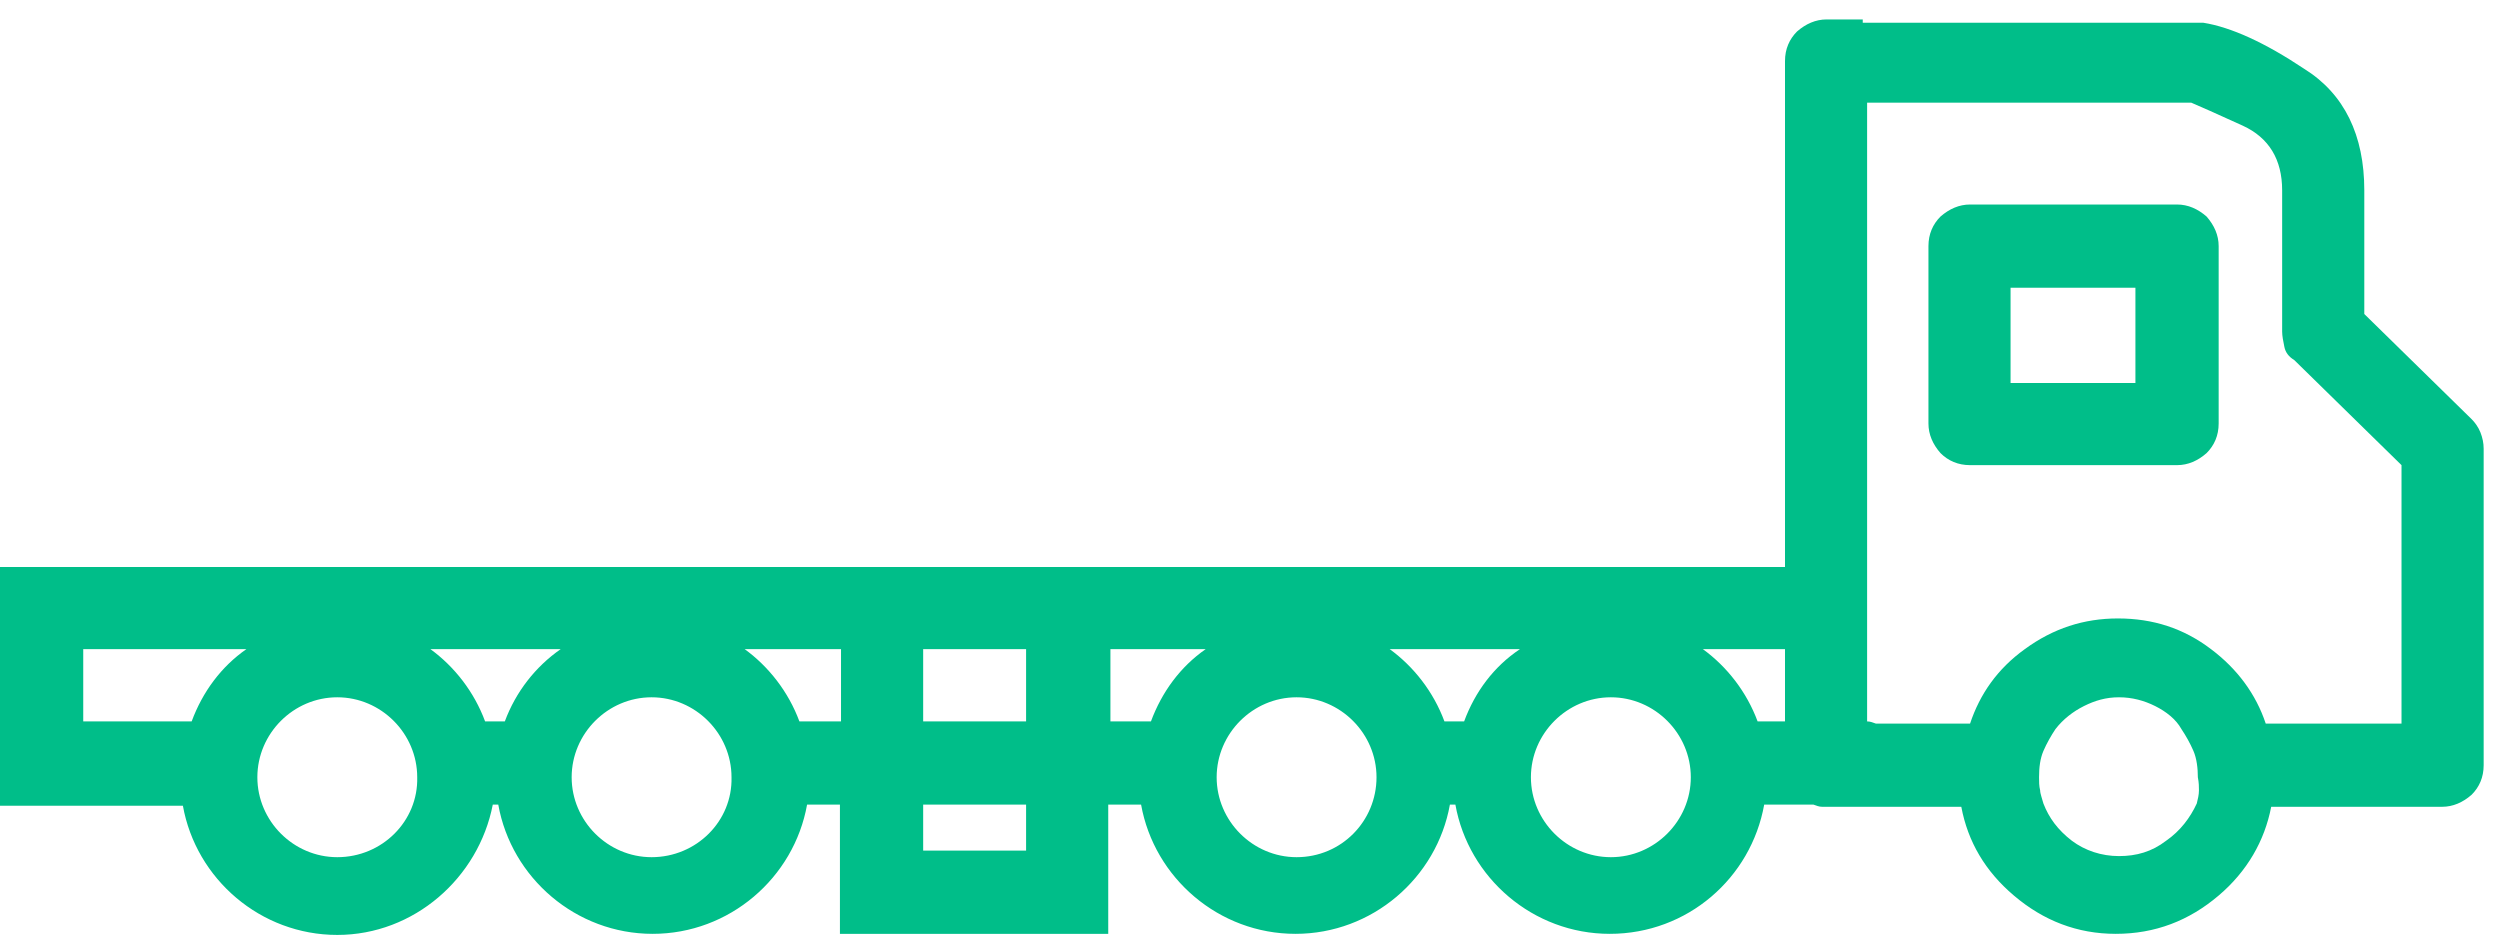
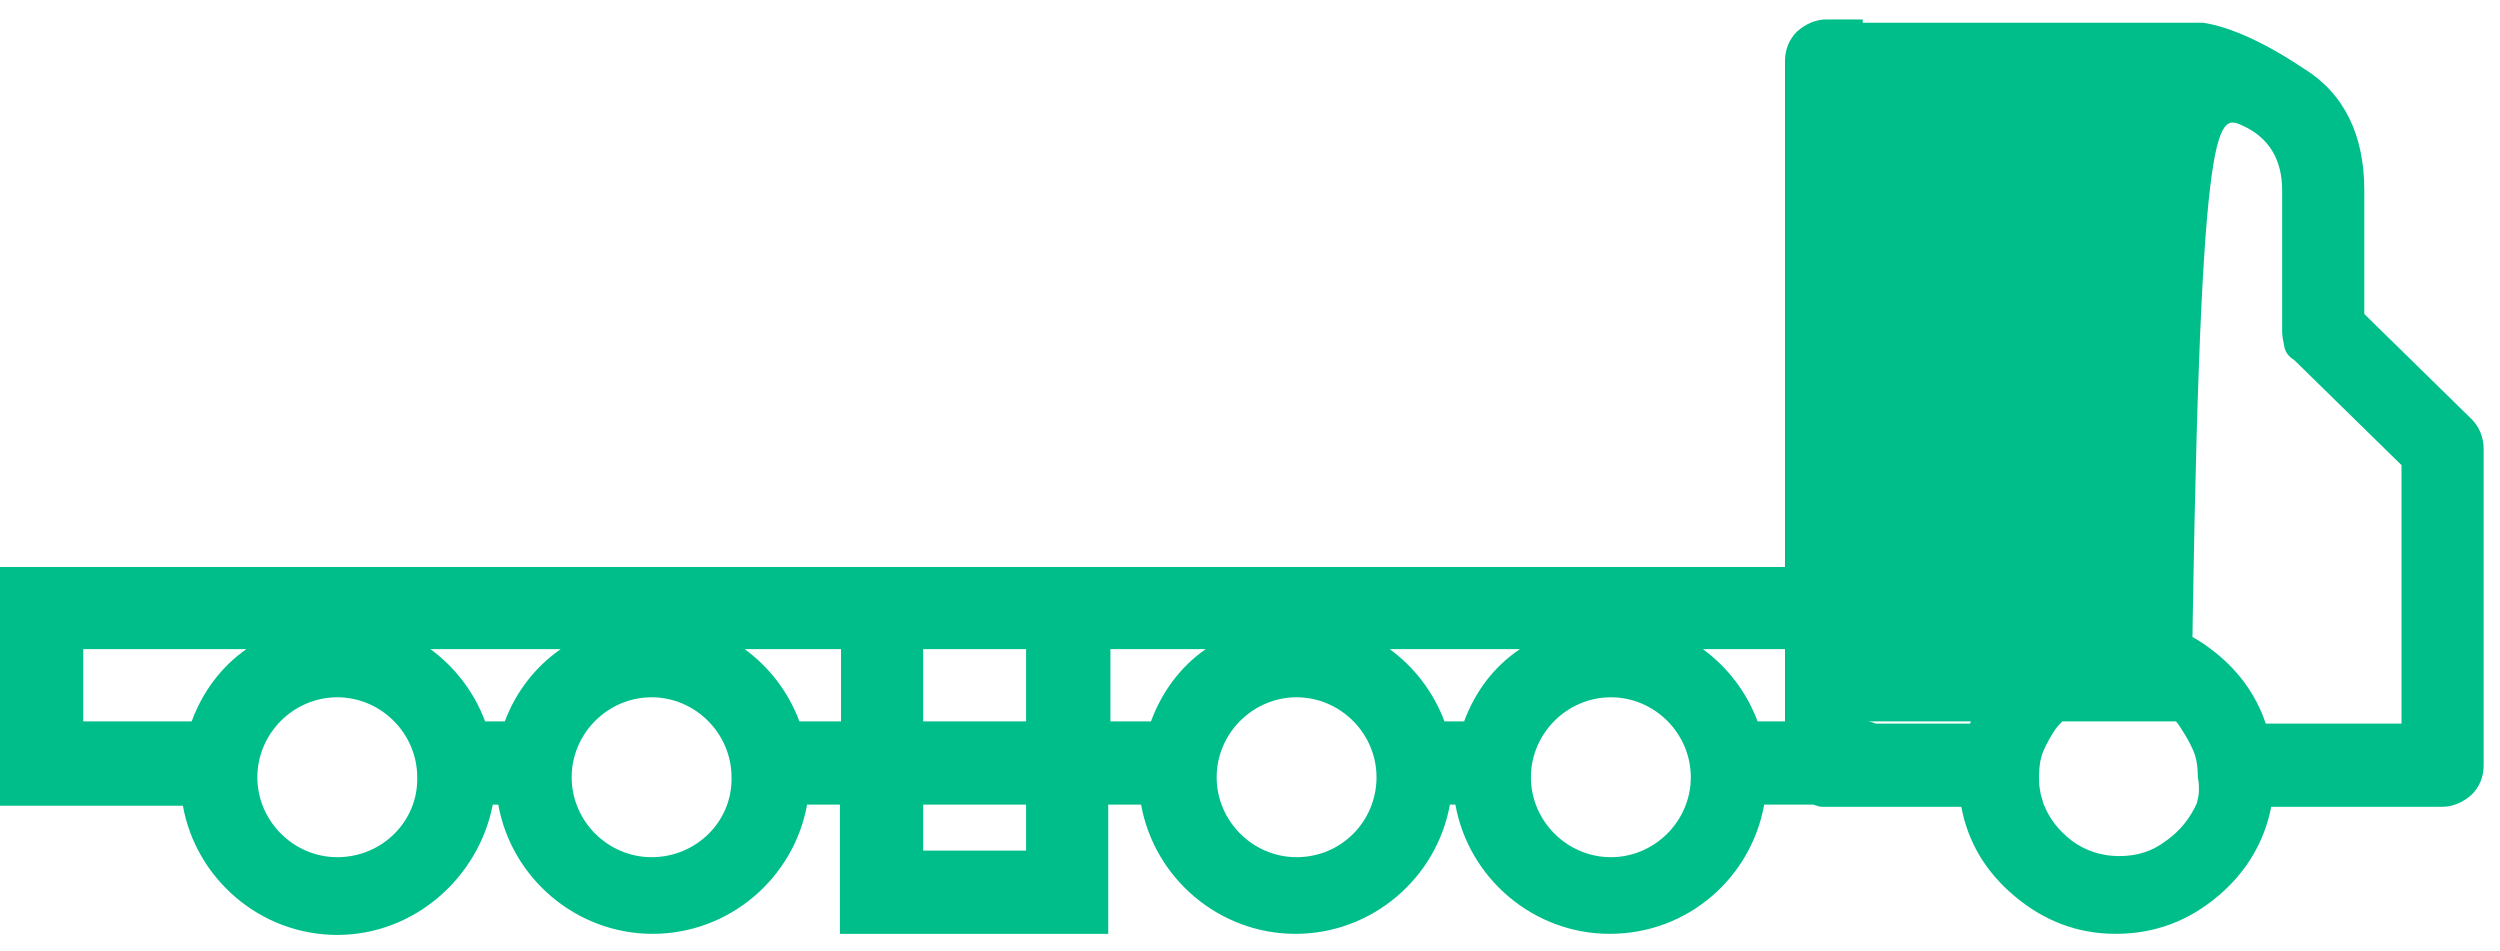
<svg xmlns="http://www.w3.org/2000/svg" width="71" height="27" viewBox="0 0 71 27" fill="none">
-   <path d="M70.443 12.277C70.38 12.122 70.287 11.997 70.194 11.904L67.146 8.918V5.404C67.146 3.849 66.586 2.667 65.435 1.952C64.316 1.205 63.352 0.77 62.574 0.646C62.574 0.646 62.543 0.646 62.512 0.646C62.481 0.646 62.419 0.646 62.388 0.646H52.902V0.552H51.876C51.565 0.552 51.285 0.677 51.036 0.894C50.818 1.112 50.694 1.392 50.694 1.734V16.102H3.05176e-05V17.284V18.466V20.519V21.701V22.882H5.194C5.567 24.966 7.402 26.552 9.579 26.552C11.756 26.552 13.591 24.935 13.995 22.851H14.151C14.524 24.935 16.359 26.521 18.536 26.521C20.713 26.521 22.548 24.935 22.921 22.851H23.854V26.521H24.756H26.187H29.11H30.292H31.474V22.851H32.407C32.78 24.935 34.615 26.521 36.792 26.521C38.969 26.521 40.804 24.935 41.177 22.851H41.333C41.706 24.935 43.541 26.521 45.718 26.521C47.926 26.521 49.73 24.935 50.103 22.851H50.632H51.502C51.596 22.882 51.658 22.913 51.751 22.913C51.751 22.913 51.751 22.913 51.782 22.913C51.813 22.913 51.813 22.913 51.813 22.913H55.701C55.888 23.909 56.385 24.748 57.194 25.433C58.033 26.148 58.998 26.521 60.086 26.521C61.206 26.521 62.17 26.148 63.01 25.433C63.818 24.748 64.316 23.878 64.502 22.913H69.354C69.665 22.913 69.945 22.789 70.194 22.571C70.412 22.354 70.536 22.074 70.536 21.732V12.744C70.536 12.588 70.505 12.433 70.443 12.277ZM41.581 20.488H41.022C40.711 19.648 40.151 18.933 39.467 18.435H43.167C42.421 18.933 41.892 19.648 41.581 20.488ZM29.141 18.435V20.488H26.218V18.435H29.141ZM14.337 20.488H13.777C13.466 19.648 12.907 18.933 12.223 18.435H15.924C15.208 18.933 14.648 19.648 14.337 20.488ZM2.364 18.435H6.998C6.282 18.933 5.754 19.648 5.443 20.488H2.364V18.435ZM9.579 24.344C8.335 24.344 7.309 23.318 7.309 22.074C7.309 20.83 8.335 19.803 9.579 19.803C10.823 19.803 11.849 20.83 11.849 22.074C11.88 23.318 10.854 24.344 9.579 24.344ZM18.505 24.344C17.261 24.344 16.235 23.318 16.235 22.074C16.235 20.83 17.261 19.803 18.505 19.803C19.749 19.803 20.775 20.83 20.775 22.074C20.806 23.318 19.78 24.344 18.505 24.344ZM22.703 20.488C22.392 19.648 21.833 18.933 21.148 18.435H23.885V20.488H22.703ZM29.141 24.157H26.218V22.851H29.141V24.157ZM31.505 18.435H34.242C33.526 18.933 32.998 19.648 32.687 20.488H31.536V18.435H31.505ZM36.823 24.344C35.579 24.344 34.553 23.318 34.553 22.074C34.553 20.83 35.579 19.803 36.823 19.803C38.067 19.803 39.093 20.83 39.093 22.074C39.093 23.318 38.098 24.344 36.823 24.344ZM45.749 24.344C44.505 24.344 43.478 23.318 43.478 22.074C43.478 20.83 44.505 19.803 45.749 19.803C46.993 19.803 48.019 20.83 48.019 22.074C48.019 23.318 46.993 24.344 45.749 24.344ZM50.663 20.488H49.916C49.605 19.648 49.045 18.933 48.361 18.435H50.694V20.488H50.663ZM62.45 22.447C62.45 22.571 62.419 22.696 62.388 22.82C62.201 23.224 61.921 23.598 61.517 23.878C61.112 24.189 60.677 24.313 60.179 24.313C59.682 24.313 59.215 24.157 58.842 23.878C58.438 23.567 58.189 23.224 58.033 22.82C58.002 22.696 57.94 22.54 57.94 22.447C57.909 22.323 57.909 22.198 57.909 22.074C57.909 21.794 57.94 21.545 58.033 21.327C58.127 21.11 58.251 20.892 58.376 20.705C58.593 20.425 58.873 20.208 59.184 20.052C59.495 19.897 59.806 19.803 60.179 19.803C60.553 19.803 60.895 19.897 61.206 20.052C61.517 20.208 61.797 20.425 61.952 20.705C62.077 20.892 62.201 21.11 62.294 21.327C62.388 21.545 62.419 21.825 62.419 22.074C62.45 22.229 62.45 22.354 62.45 22.447ZM68.172 20.55H64.347C64.067 19.71 63.538 18.995 62.792 18.435C62.014 17.844 61.144 17.564 60.148 17.564C59.184 17.564 58.313 17.844 57.505 18.435C56.727 18.995 56.23 19.71 55.95 20.55H53.275C53.182 20.519 53.12 20.488 53.026 20.488V2.916H62.232C62.45 3.009 62.947 3.227 63.694 3.569C64.44 3.911 64.813 4.533 64.813 5.404V9.416C64.813 9.54 64.844 9.696 64.876 9.851C64.907 10.007 65 10.131 65.156 10.225L68.203 13.21V20.55H68.172Z" fill="#00BE89" />
-   <path d="M61.828 5.808H55.95C55.639 5.808 55.359 5.933 55.11 6.15C54.892 6.368 54.768 6.648 54.768 6.99V12.028C54.768 12.339 54.892 12.619 55.11 12.868C55.328 13.086 55.608 13.21 55.95 13.21H61.828C62.139 13.21 62.419 13.086 62.667 12.868C62.885 12.65 63.01 12.37 63.01 12.028V6.99C63.01 6.679 62.885 6.399 62.667 6.15C62.419 5.933 62.139 5.808 61.828 5.808ZM60.646 10.878H57.1V8.172H60.646V10.878Z" fill="#00BE89" />
+   <path d="M70.443 12.277C70.38 12.122 70.287 11.997 70.194 11.904L67.146 8.918V5.404C67.146 3.849 66.586 2.667 65.435 1.952C64.316 1.205 63.352 0.77 62.574 0.646C62.574 0.646 62.543 0.646 62.512 0.646C62.481 0.646 62.419 0.646 62.388 0.646H52.902V0.552H51.876C51.565 0.552 51.285 0.677 51.036 0.894C50.818 1.112 50.694 1.392 50.694 1.734V16.102H3.05176e-05V17.284V18.466V20.519V21.701V22.882H5.194C5.567 24.966 7.402 26.552 9.579 26.552C11.756 26.552 13.591 24.935 13.995 22.851H14.151C14.524 24.935 16.359 26.521 18.536 26.521C20.713 26.521 22.548 24.935 22.921 22.851H23.854V26.521H24.756H26.187H29.11H30.292H31.474V22.851H32.407C32.78 24.935 34.615 26.521 36.792 26.521C38.969 26.521 40.804 24.935 41.177 22.851H41.333C41.706 24.935 43.541 26.521 45.718 26.521C47.926 26.521 49.73 24.935 50.103 22.851H50.632H51.502C51.596 22.882 51.658 22.913 51.751 22.913C51.751 22.913 51.751 22.913 51.782 22.913C51.813 22.913 51.813 22.913 51.813 22.913H55.701C55.888 23.909 56.385 24.748 57.194 25.433C58.033 26.148 58.998 26.521 60.086 26.521C61.206 26.521 62.17 26.148 63.01 25.433C63.818 24.748 64.316 23.878 64.502 22.913H69.354C69.665 22.913 69.945 22.789 70.194 22.571C70.412 22.354 70.536 22.074 70.536 21.732V12.744C70.536 12.588 70.505 12.433 70.443 12.277ZM41.581 20.488H41.022C40.711 19.648 40.151 18.933 39.467 18.435H43.167C42.421 18.933 41.892 19.648 41.581 20.488ZM29.141 18.435V20.488H26.218V18.435H29.141ZM14.337 20.488H13.777C13.466 19.648 12.907 18.933 12.223 18.435H15.924C15.208 18.933 14.648 19.648 14.337 20.488ZM2.364 18.435H6.998C6.282 18.933 5.754 19.648 5.443 20.488H2.364V18.435ZM9.579 24.344C8.335 24.344 7.309 23.318 7.309 22.074C7.309 20.83 8.335 19.803 9.579 19.803C10.823 19.803 11.849 20.83 11.849 22.074C11.88 23.318 10.854 24.344 9.579 24.344ZM18.505 24.344C17.261 24.344 16.235 23.318 16.235 22.074C16.235 20.83 17.261 19.803 18.505 19.803C19.749 19.803 20.775 20.83 20.775 22.074C20.806 23.318 19.78 24.344 18.505 24.344ZM22.703 20.488C22.392 19.648 21.833 18.933 21.148 18.435H23.885V20.488H22.703ZM29.141 24.157H26.218V22.851H29.141V24.157ZM31.505 18.435H34.242C33.526 18.933 32.998 19.648 32.687 20.488H31.536V18.435H31.505ZM36.823 24.344C35.579 24.344 34.553 23.318 34.553 22.074C34.553 20.83 35.579 19.803 36.823 19.803C38.067 19.803 39.093 20.83 39.093 22.074C39.093 23.318 38.098 24.344 36.823 24.344ZM45.749 24.344C44.505 24.344 43.478 23.318 43.478 22.074C43.478 20.83 44.505 19.803 45.749 19.803C46.993 19.803 48.019 20.83 48.019 22.074C48.019 23.318 46.993 24.344 45.749 24.344ZM50.663 20.488H49.916C49.605 19.648 49.045 18.933 48.361 18.435H50.694V20.488H50.663ZM62.45 22.447C62.45 22.571 62.419 22.696 62.388 22.82C62.201 23.224 61.921 23.598 61.517 23.878C61.112 24.189 60.677 24.313 60.179 24.313C59.682 24.313 59.215 24.157 58.842 23.878C58.438 23.567 58.189 23.224 58.033 22.82C58.002 22.696 57.94 22.54 57.94 22.447C57.909 22.323 57.909 22.198 57.909 22.074C57.909 21.794 57.94 21.545 58.033 21.327C58.127 21.11 58.251 20.892 58.376 20.705C58.593 20.425 58.873 20.208 59.184 20.052C59.495 19.897 59.806 19.803 60.179 19.803C60.553 19.803 60.895 19.897 61.206 20.052C61.517 20.208 61.797 20.425 61.952 20.705C62.077 20.892 62.201 21.11 62.294 21.327C62.388 21.545 62.419 21.825 62.419 22.074C62.45 22.229 62.45 22.354 62.45 22.447ZM68.172 20.55H64.347C64.067 19.71 63.538 18.995 62.792 18.435C62.014 17.844 61.144 17.564 60.148 17.564C59.184 17.564 58.313 17.844 57.505 18.435C56.727 18.995 56.23 19.71 55.95 20.55H53.275C53.182 20.519 53.12 20.488 53.026 20.488H62.232C62.45 3.009 62.947 3.227 63.694 3.569C64.44 3.911 64.813 4.533 64.813 5.404V9.416C64.813 9.54 64.844 9.696 64.876 9.851C64.907 10.007 65 10.131 65.156 10.225L68.203 13.21V20.55H68.172Z" fill="#00BE89" />
</svg>